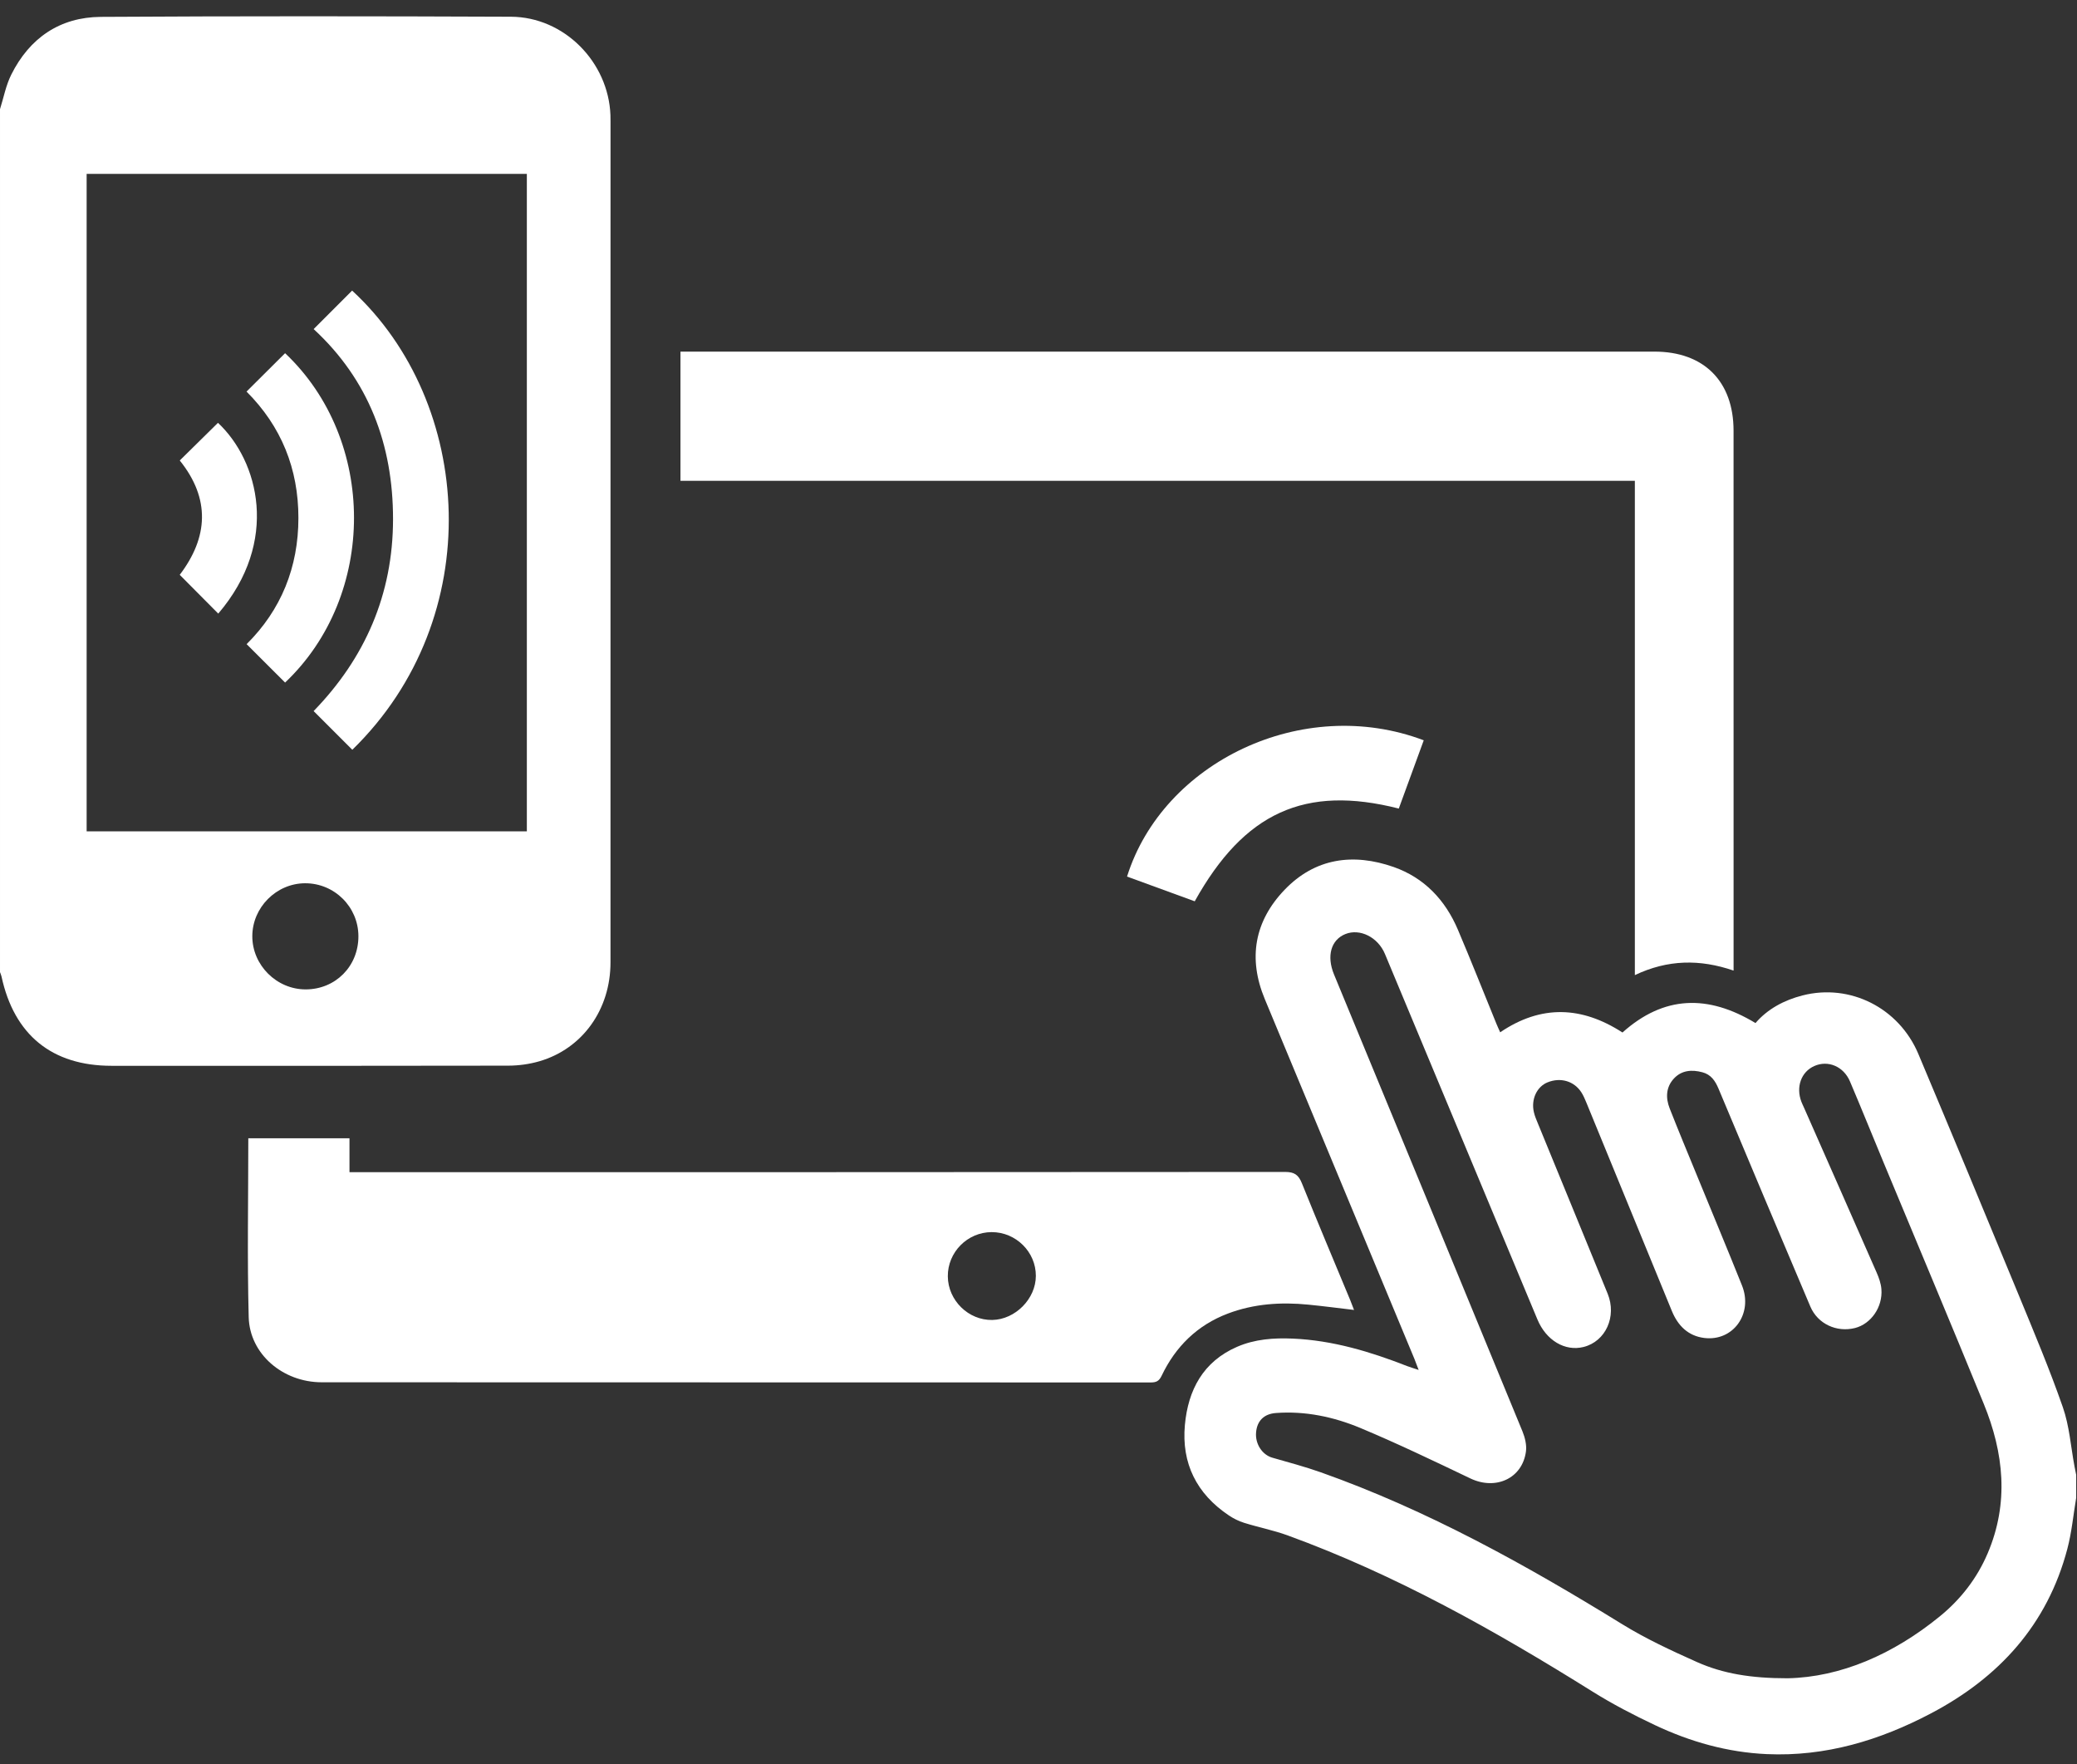
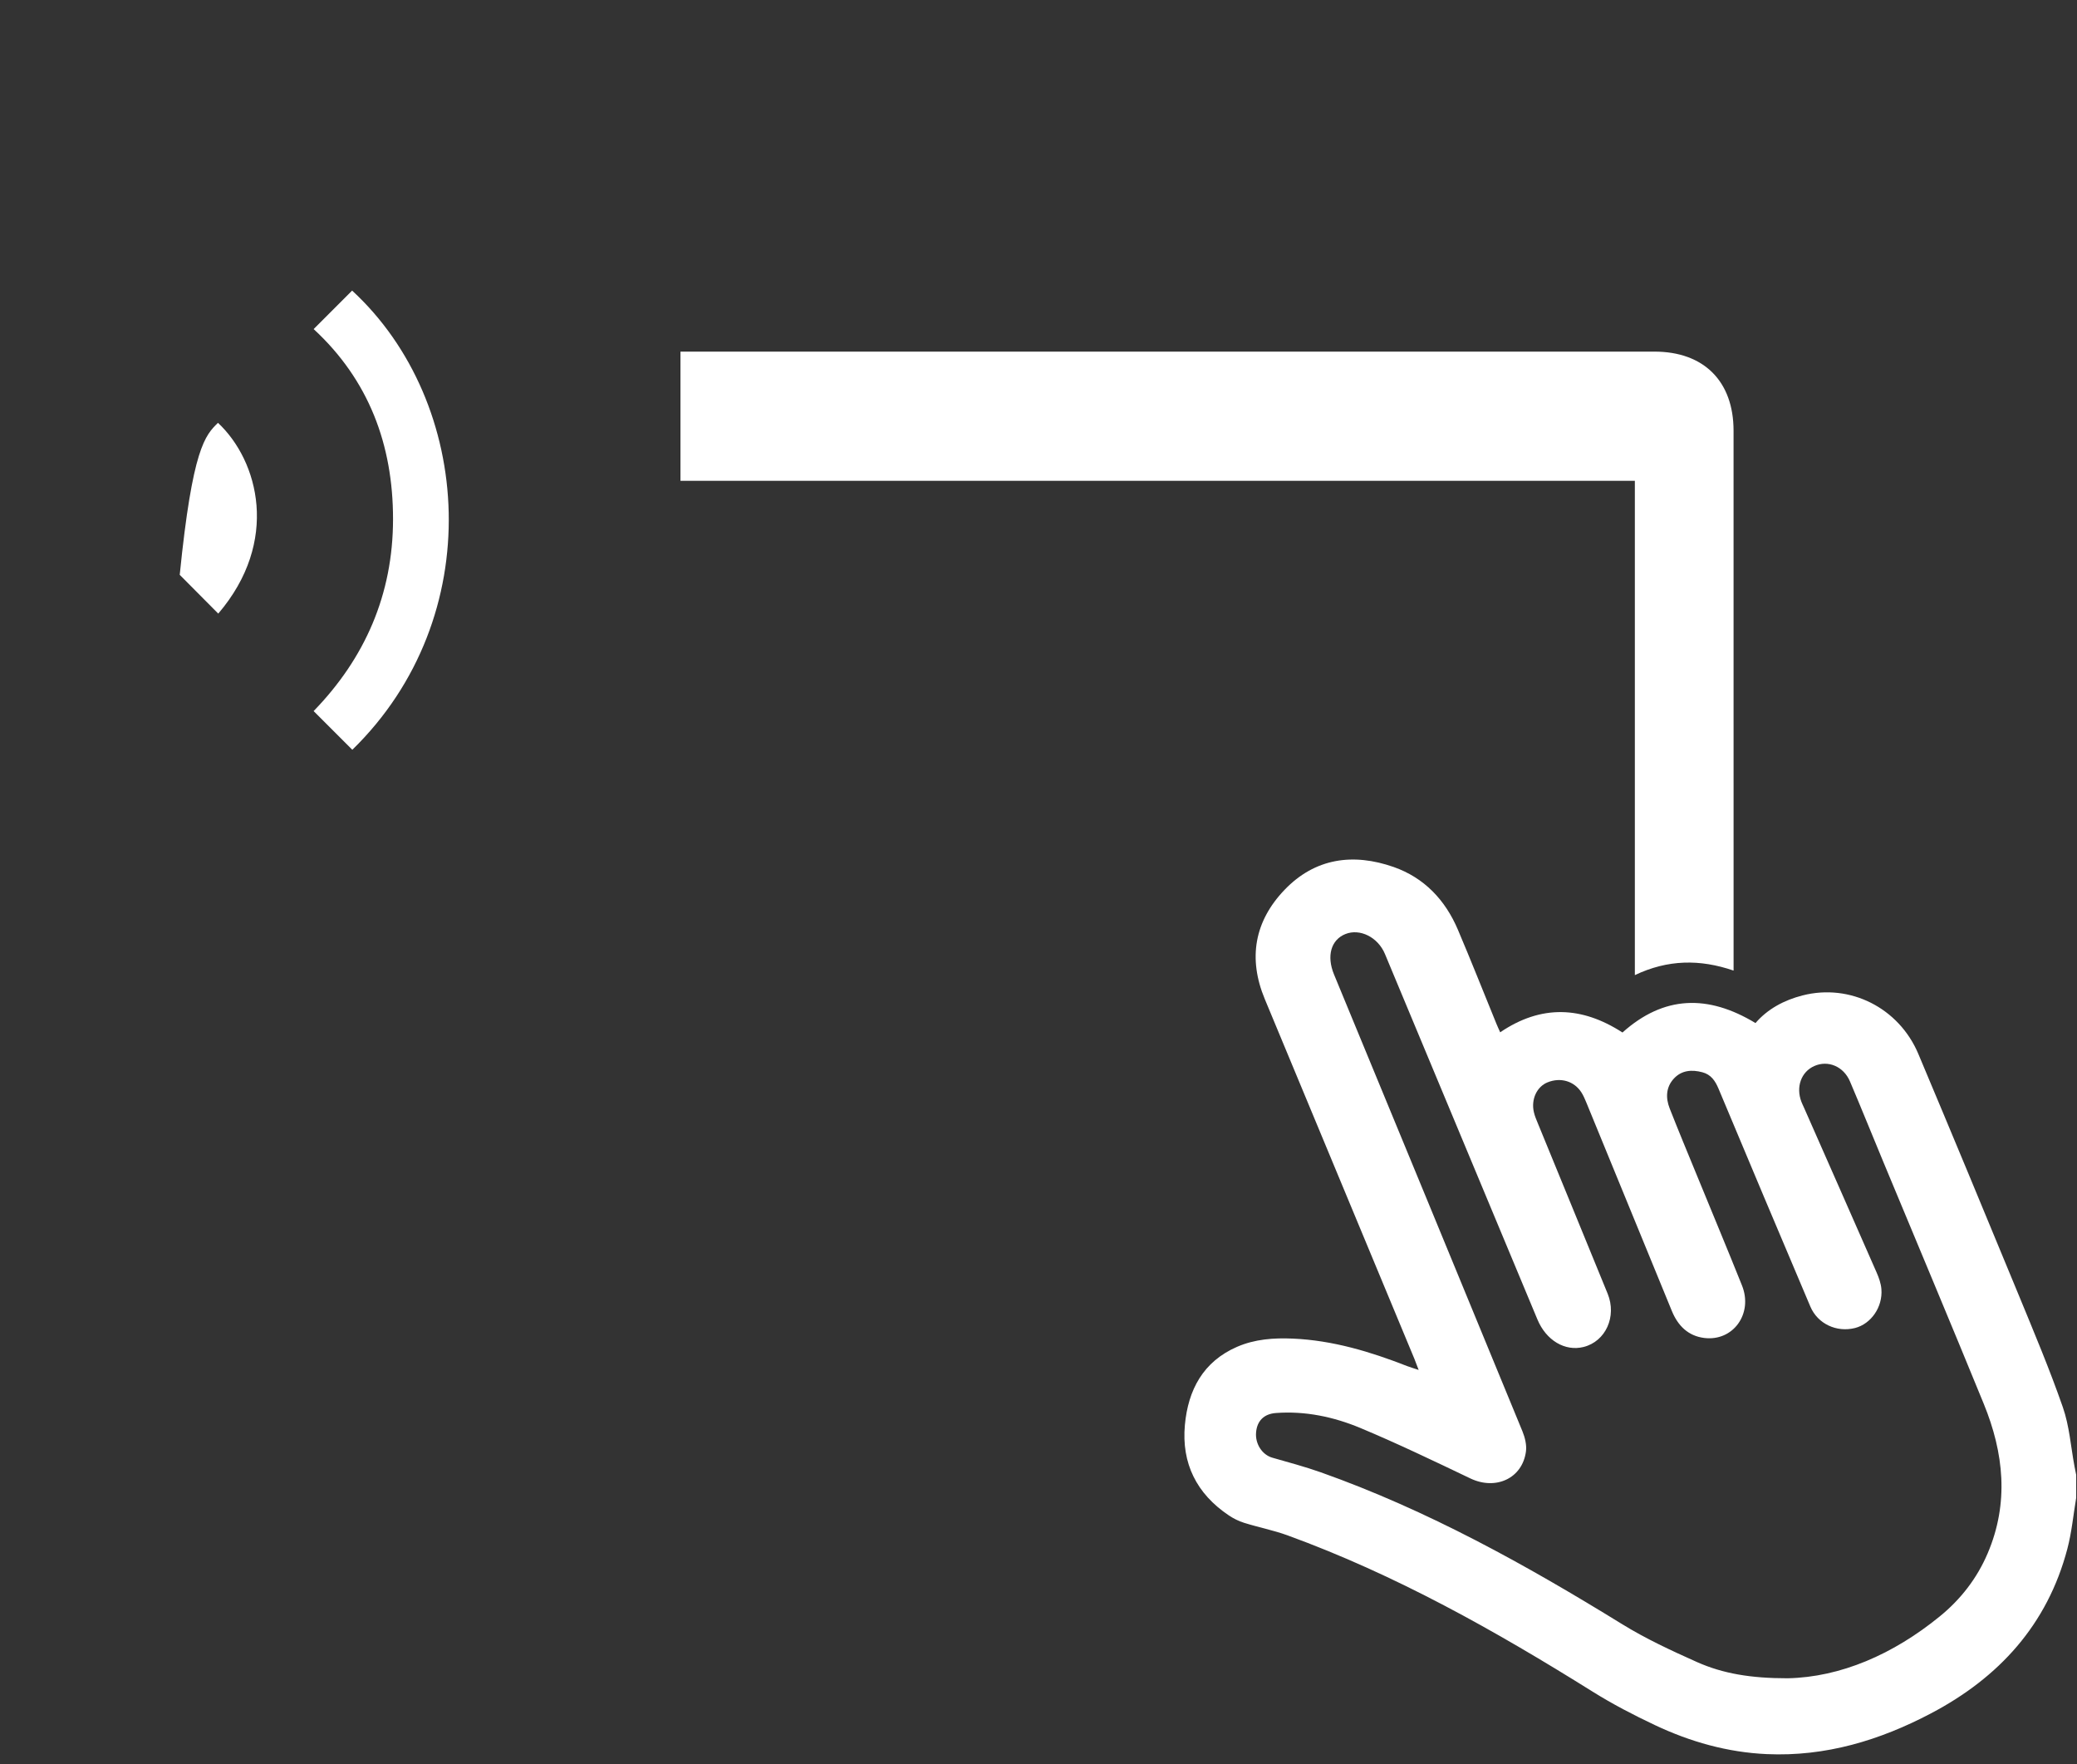
<svg xmlns="http://www.w3.org/2000/svg" width="73px" height="62px" viewBox="0 0 73 62" version="1.1">
  <rect x="0" y="0" width="73" height="62" fill="#333333" stroke="none" />
  <title>icon-digital</title>
  <desc>Created with Sketch.</desc>
  <g id="Page-1" stroke="none" stroke-width="1" fill="none" fill-rule="evenodd">
    <g id="Axioma-Home-Mediakit" transform="translate(-693, -4051)" fill="#FFFFFF">
      <g id="section-solutions" transform="translate(372, 3842)">
        <g id="info-body-solutions" transform="translate(0, 203)">
          <g id="item" transform="translate(321, 6)">
            <g id="icon-digital">
-               <path d="M12.597,32.899 C12.594,31.869 11.752,31.035 10.719,31.04 C9.711,31.046 8.871,31.889 8.868,32.898 C8.865,33.916 9.72,34.77 10.742,34.77 C11.792,34.77 12.6,33.956 12.597,32.899 L12.597,32.899 Z M3.045,29.216 L18.517,29.216 L18.517,6.111 L3.045,6.111 L3.045,29.216 Z M5.72e-05,3.836 C0.128,3.432 0.207,3.003 0.394,2.627 C1.037,1.336 2.103,0.603 3.542,0.593 C8.347,0.564 13.152,0.568 17.957,0.588 C19.826,0.596 21.384,2.176 21.455,4.045 C21.457,4.124 21.458,4.203 21.458,4.282 C21.458,14.129 21.459,23.975 21.457,33.822 C21.457,35.476 20.475,36.853 18.96,37.295 C18.608,37.398 18.229,37.449 17.862,37.45 C13.215,37.459 8.568,37.457 3.921,37.455 C1.829,37.455 0.497,36.371 0.053,34.316 C0.041,34.263 0.018,34.213 5.72e-05,34.162 L5.72e-05,3.836 Z" id="Fill-1" />
              <path d="M62.831,58.979 C64.689,58.941 66.539,58.14 68.176,56.805 C68.912,56.206 69.485,55.468 69.859,54.591 C70.616,52.818 70.429,51.059 69.722,49.332 C68.563,46.496 67.374,43.674 66.198,40.844 C65.805,39.898 65.422,38.948 65.021,38.005 C64.796,37.475 64.25,37.249 63.769,37.462 C63.306,37.665 63.113,38.2 63.315,38.723 C63.339,38.786 63.369,38.846 63.397,38.908 C64.251,40.845 65.108,42.782 65.958,44.721 C66.038,44.904 66.109,45.103 66.125,45.3 C66.178,45.931 65.762,46.526 65.197,46.67 C64.556,46.832 63.888,46.528 63.628,45.916 C62.545,43.366 61.47,40.812 60.4,38.257 C60.284,37.981 60.135,37.762 59.833,37.682 C59.461,37.583 59.103,37.61 58.831,37.904 C58.551,38.207 58.539,38.584 58.683,38.951 C59,39.758 59.334,40.558 59.663,41.36 C60.184,42.632 60.715,43.899 61.225,45.174 C61.623,46.166 60.914,47.149 59.894,47.019 C59.329,46.946 58.972,46.587 58.76,46.07 C57.76,43.632 56.76,41.194 55.759,38.756 C55.707,38.632 55.655,38.505 55.583,38.392 C55.326,37.991 54.851,37.852 54.393,38.036 C54.018,38.186 53.807,38.631 53.91,39.08 C53.942,39.222 54.001,39.358 54.057,39.493 C54.872,41.484 55.692,43.473 56.504,45.464 C56.832,46.269 56.432,47.142 55.658,47.336 C55.005,47.5 54.343,47.106 54.036,46.37 C52.249,42.088 50.462,37.805 48.676,33.524 C48.431,32.937 47.799,32.619 47.286,32.825 C46.781,33.028 46.619,33.595 46.886,34.244 C49.096,39.594 51.307,44.943 53.508,50.297 C53.598,50.517 53.664,50.783 53.632,51.012 C53.504,51.958 52.569,52.381 51.679,51.956 C50.4,51.345 49.12,50.73 47.813,50.183 C46.874,49.792 45.877,49.58 44.843,49.657 C44.425,49.688 44.18,49.933 44.147,50.341 C44.113,50.746 44.364,51.124 44.715,51.226 C45.288,51.391 45.867,51.544 46.428,51.743 C50.177,53.073 53.628,54.991 57.001,57.07 C57.84,57.588 58.745,58.008 59.648,58.411 C60.563,58.817 61.544,58.98 62.831,58.979 L62.831,58.979 Z M72.971,52.641 C72.87,53.238 72.815,53.847 72.661,54.43 C71.96,57.093 70.26,58.954 67.869,60.212 C66.069,61.16 64.162,61.737 62.097,61.644 C60.715,61.582 59.406,61.211 58.164,60.624 C57.414,60.27 56.671,59.884 55.968,59.444 C52.55,57.308 49.05,55.338 45.249,53.955 C44.754,53.776 44.231,53.674 43.727,53.516 C43.537,53.458 43.35,53.363 43.185,53.252 C42.057,52.494 41.522,51.426 41.645,50.077 C41.758,48.847 42.285,47.849 43.481,47.33 C44.104,47.06 44.765,47.013 45.438,47.042 C46.842,47.103 48.163,47.502 49.46,48.009 C49.57,48.052 49.684,48.084 49.861,48.143 C49.793,47.967 49.753,47.855 49.708,47.745 C47.957,43.534 46.206,39.323 44.454,35.112 C43.858,33.681 44.09,32.374 45.149,31.27 C46.222,30.151 47.562,29.971 48.984,30.469 C50.059,30.847 50.796,31.628 51.239,32.669 C51.706,33.766 52.144,34.877 52.596,35.982 C52.633,36.074 52.677,36.165 52.727,36.278 C54.168,35.299 55.597,35.361 57.025,36.285 C58.48,34.981 60.029,34.943 61.7,35.953 C62.123,35.461 62.701,35.148 63.357,34.981 C65.023,34.556 66.741,35.416 67.425,37.041 C68.609,39.854 69.78,42.673 70.944,45.494 C71.484,46.805 72.036,48.113 72.502,49.452 C72.733,50.113 72.782,50.838 72.912,51.533 C72.931,51.632 72.951,51.731 72.971,51.829 L72.971,52.641 Z" id="Fill-4" />
-               <path d="M33.313,44.854 C33.319,45.699 34.039,46.404 34.877,46.387 C35.686,46.371 36.406,45.643 36.407,44.838 C36.41,43.995 35.704,43.297 34.852,43.3 C34.002,43.303 33.306,44.006 33.313,44.854 L33.313,44.854 Z M12.283,40.002 L12.283,41.193 L12.748,41.193 C23.556,41.193 34.363,41.195 45.169,41.185 C45.491,41.185 45.637,41.286 45.755,41.577 C46.31,42.955 46.889,44.324 47.459,45.697 C47.501,45.798 47.539,45.902 47.59,46.035 C47.035,45.969 46.512,45.901 45.988,45.849 C45.023,45.753 44.071,45.816 43.156,46.162 C42.081,46.569 41.316,47.322 40.826,48.351 C40.735,48.541 40.632,48.583 40.445,48.583 C30.732,48.579 21.019,48.582 11.306,48.577 C9.941,48.576 8.775,47.585 8.741,46.288 C8.687,44.203 8.727,42.116 8.727,40.002 L12.283,40.002 Z" id="Fill-7" />
              <path d="M57.46,16.898 L23.916,16.898 L23.916,12.357 L24.282,12.357 C35.572,12.357 46.863,12.356 58.152,12.357 C59.886,12.357 60.929,13.401 60.929,15.137 C60.93,21.329 60.93,27.521 60.93,33.713 L60.93,34.109 C59.744,33.702 58.613,33.72 57.46,34.268 L57.46,16.898 Z" id="Fill-9" />
-               <path d="M49.163,28.415 C45.868,27.577 43.73,28.551 41.991,31.674 C41.202,31.386 40.407,31.095 39.612,30.805 C40.87,26.791 45.779,24.404 50.04,26.016 C49.75,26.81 49.459,27.605 49.163,28.415" id="Fill-11" />
              <path d="M12.383,26.349 C11.939,25.905 11.495,25.461 11.023,24.989 C12.825,23.134 13.812,20.892 13.814,18.25 C13.816,15.624 12.957,13.35 11.024,11.565 C11.487,11.102 11.931,10.657 12.376,10.212 C16.645,14.147 17.156,21.694 12.383,26.349" id="Fill-13" />
-               <path d="M8.665,13.761 C9.129,13.298 9.574,12.856 10.02,12.412 C13.245,15.457 13.254,20.923 10.02,23.987 C9.575,23.544 9.131,23.1 8.668,22.637 C9.881,21.434 10.488,19.935 10.488,18.202 C10.488,16.479 9.893,14.988 8.665,13.761" id="Fill-15" />
-               <path d="M7.671,21.564 C7.214,21.104 6.772,20.659 6.317,20.201 C7.318,18.884 7.4,17.528 6.318,16.182 C6.766,15.741 7.212,15.301 7.661,14.859 C9.09,16.197 9.84,19.027 7.671,21.564" id="Fill-17" />
+               <path d="M7.671,21.564 C7.214,21.104 6.772,20.659 6.317,20.201 C6.766,15.741 7.212,15.301 7.661,14.859 C9.09,16.197 9.84,19.027 7.671,21.564" id="Fill-17" />
            </g>
          </g>
        </g>
      </g>
    </g>
  </g>
</svg>